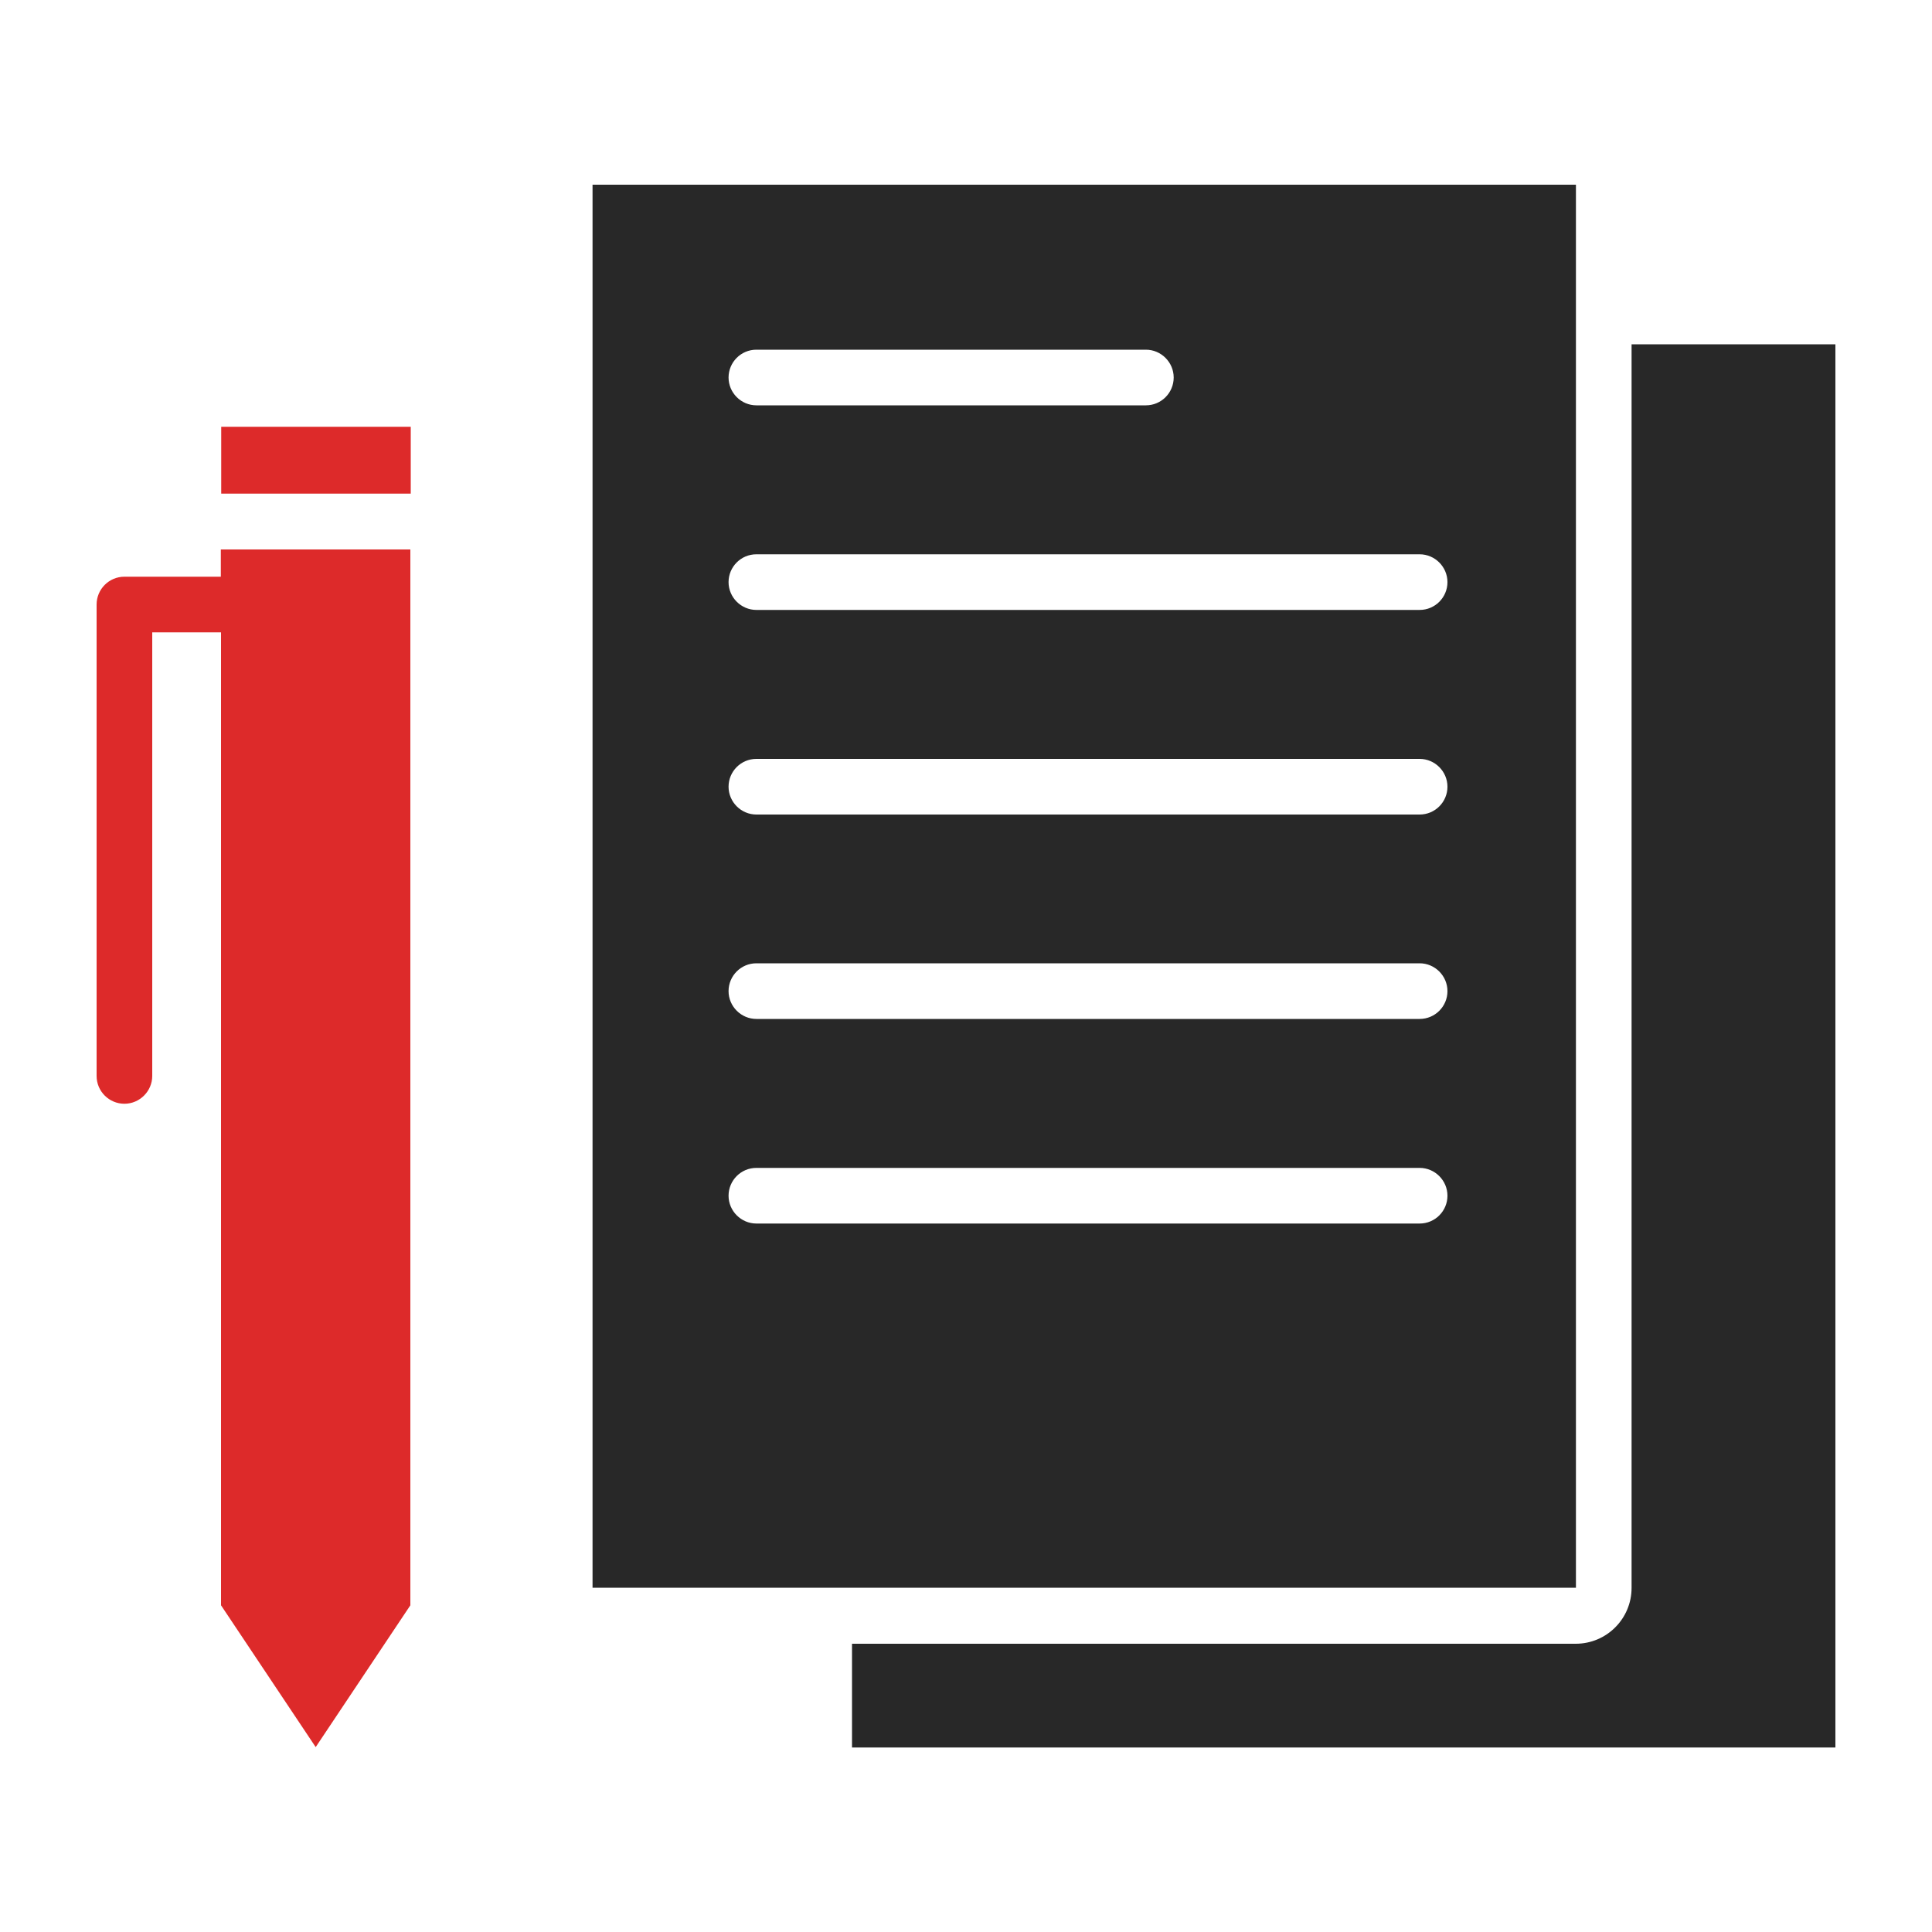
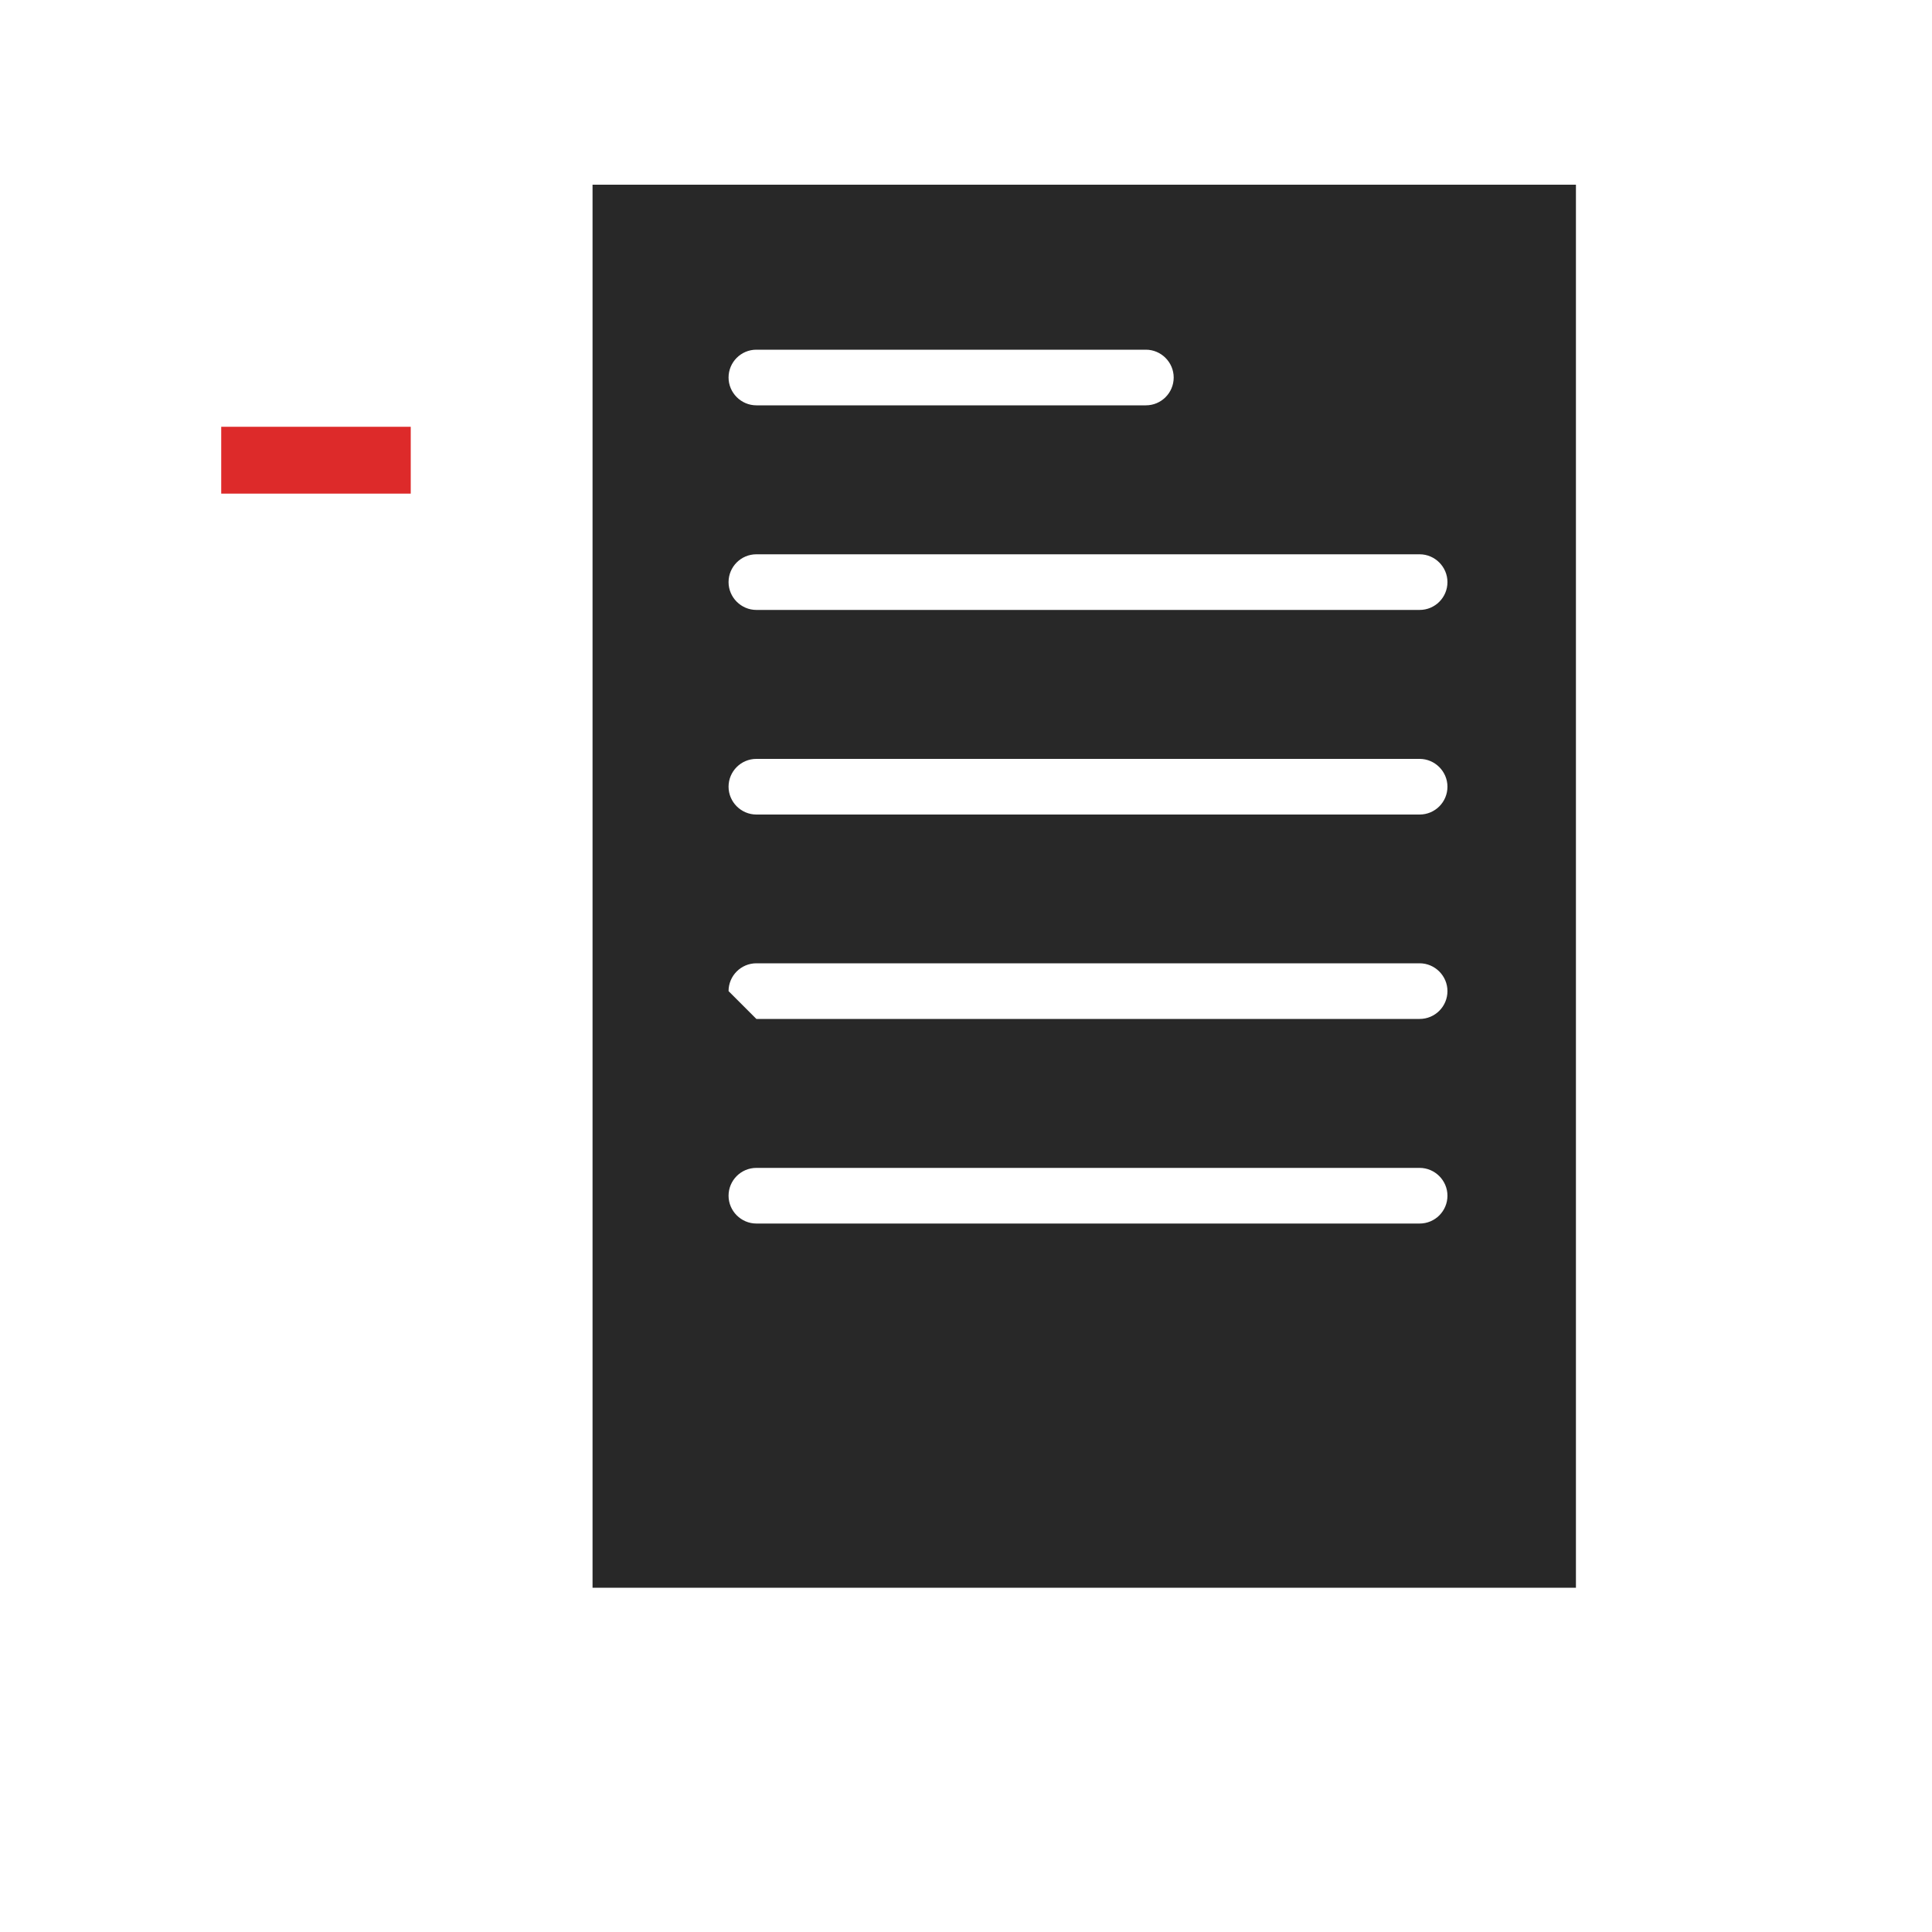
<svg xmlns="http://www.w3.org/2000/svg" id="Layer_1" data-name="Layer 1" viewBox="0 0 100 100">
  <defs>
    <style>
      .cls-1 {
        fill: #dd2a2a;
      }

      .cls-1, .cls-2 {
        fill-rule: evenodd;
      }

      .cls-2 {
        fill: #282828;
      }
    </style>
  </defs>
-   <path class="cls-2" d="M84.45,17.82v64.37c0,1.59-1.29,2.89-2.89,2.89h-37.46v5.37h50.9V17.82h-10.55Z" />
-   <path class="cls-2" d="M81.56,9.56H30.67v72.62h50.9V9.56ZM39.15,63.33h34.33c.8,0,1.44-.65,1.44-1.44s-.65-1.44-1.44-1.44h-34.33c-.8,0-1.44.65-1.44,1.44s.65,1.44,1.44,1.44ZM39.15,52.74h34.33c.8,0,1.44-.65,1.44-1.44s-.65-1.44-1.44-1.44h-34.33c-.8,0-1.44.65-1.44,1.44s.65,1.44,1.44,1.44ZM39.15,42.16h34.33c.8,0,1.44-.65,1.44-1.44s-.65-1.44-1.44-1.44h-34.33c-.8,0-1.44.65-1.44,1.44s.65,1.44,1.44,1.44ZM39.15,31.57h34.33c.8,0,1.44-.65,1.44-1.44s-.65-1.44-1.44-1.44h-34.33c-.8,0-1.44.65-1.44,1.44s.65,1.44,1.44,1.44ZM39.15,20.98h20.16c.8,0,1.44-.65,1.44-1.44s-.65-1.44-1.44-1.44h-20.16c-.8,0-1.44.65-1.44,1.44s.65,1.44,1.44,1.44Z" />
+   <path class="cls-2" d="M81.56,9.56H30.67v72.62h50.9V9.56ZM39.15,63.33h34.33c.8,0,1.44-.65,1.44-1.44s-.65-1.44-1.44-1.44h-34.33c-.8,0-1.44.65-1.44,1.44s.65,1.44,1.44,1.44ZM39.15,52.74h34.33c.8,0,1.44-.65,1.44-1.44s-.65-1.44-1.44-1.44h-34.33c-.8,0-1.44.65-1.44,1.44ZM39.15,42.16h34.33c.8,0,1.44-.65,1.44-1.44s-.65-1.44-1.44-1.44h-34.33c-.8,0-1.44.65-1.44,1.44s.65,1.44,1.44,1.44ZM39.15,31.57h34.33c.8,0,1.44-.65,1.44-1.44s-.65-1.44-1.44-1.44h-34.33c-.8,0-1.44.65-1.44,1.44s.65,1.44,1.44,1.44ZM39.15,20.98h20.16c.8,0,1.44-.65,1.44-1.44s-.65-1.44-1.44-1.44h-20.16c-.8,0-1.44.65-1.44,1.44s.65,1.44,1.44,1.44Z" />
  <path class="cls-1" d="M11.45,22.09h9.81v3.46h-9.81v-3.46Z" />
-   <path class="cls-1" d="M11.45,29.85h-5.01c-.8,0-1.44.65-1.44,1.44v24.4c0,.8.65,1.44,1.44,1.44s1.44-.65,1.44-1.44v-22.96h3.56v50.36l4.9,7.34,4.9-7.34V28.44h-9.81v1.41Z" />
</svg>